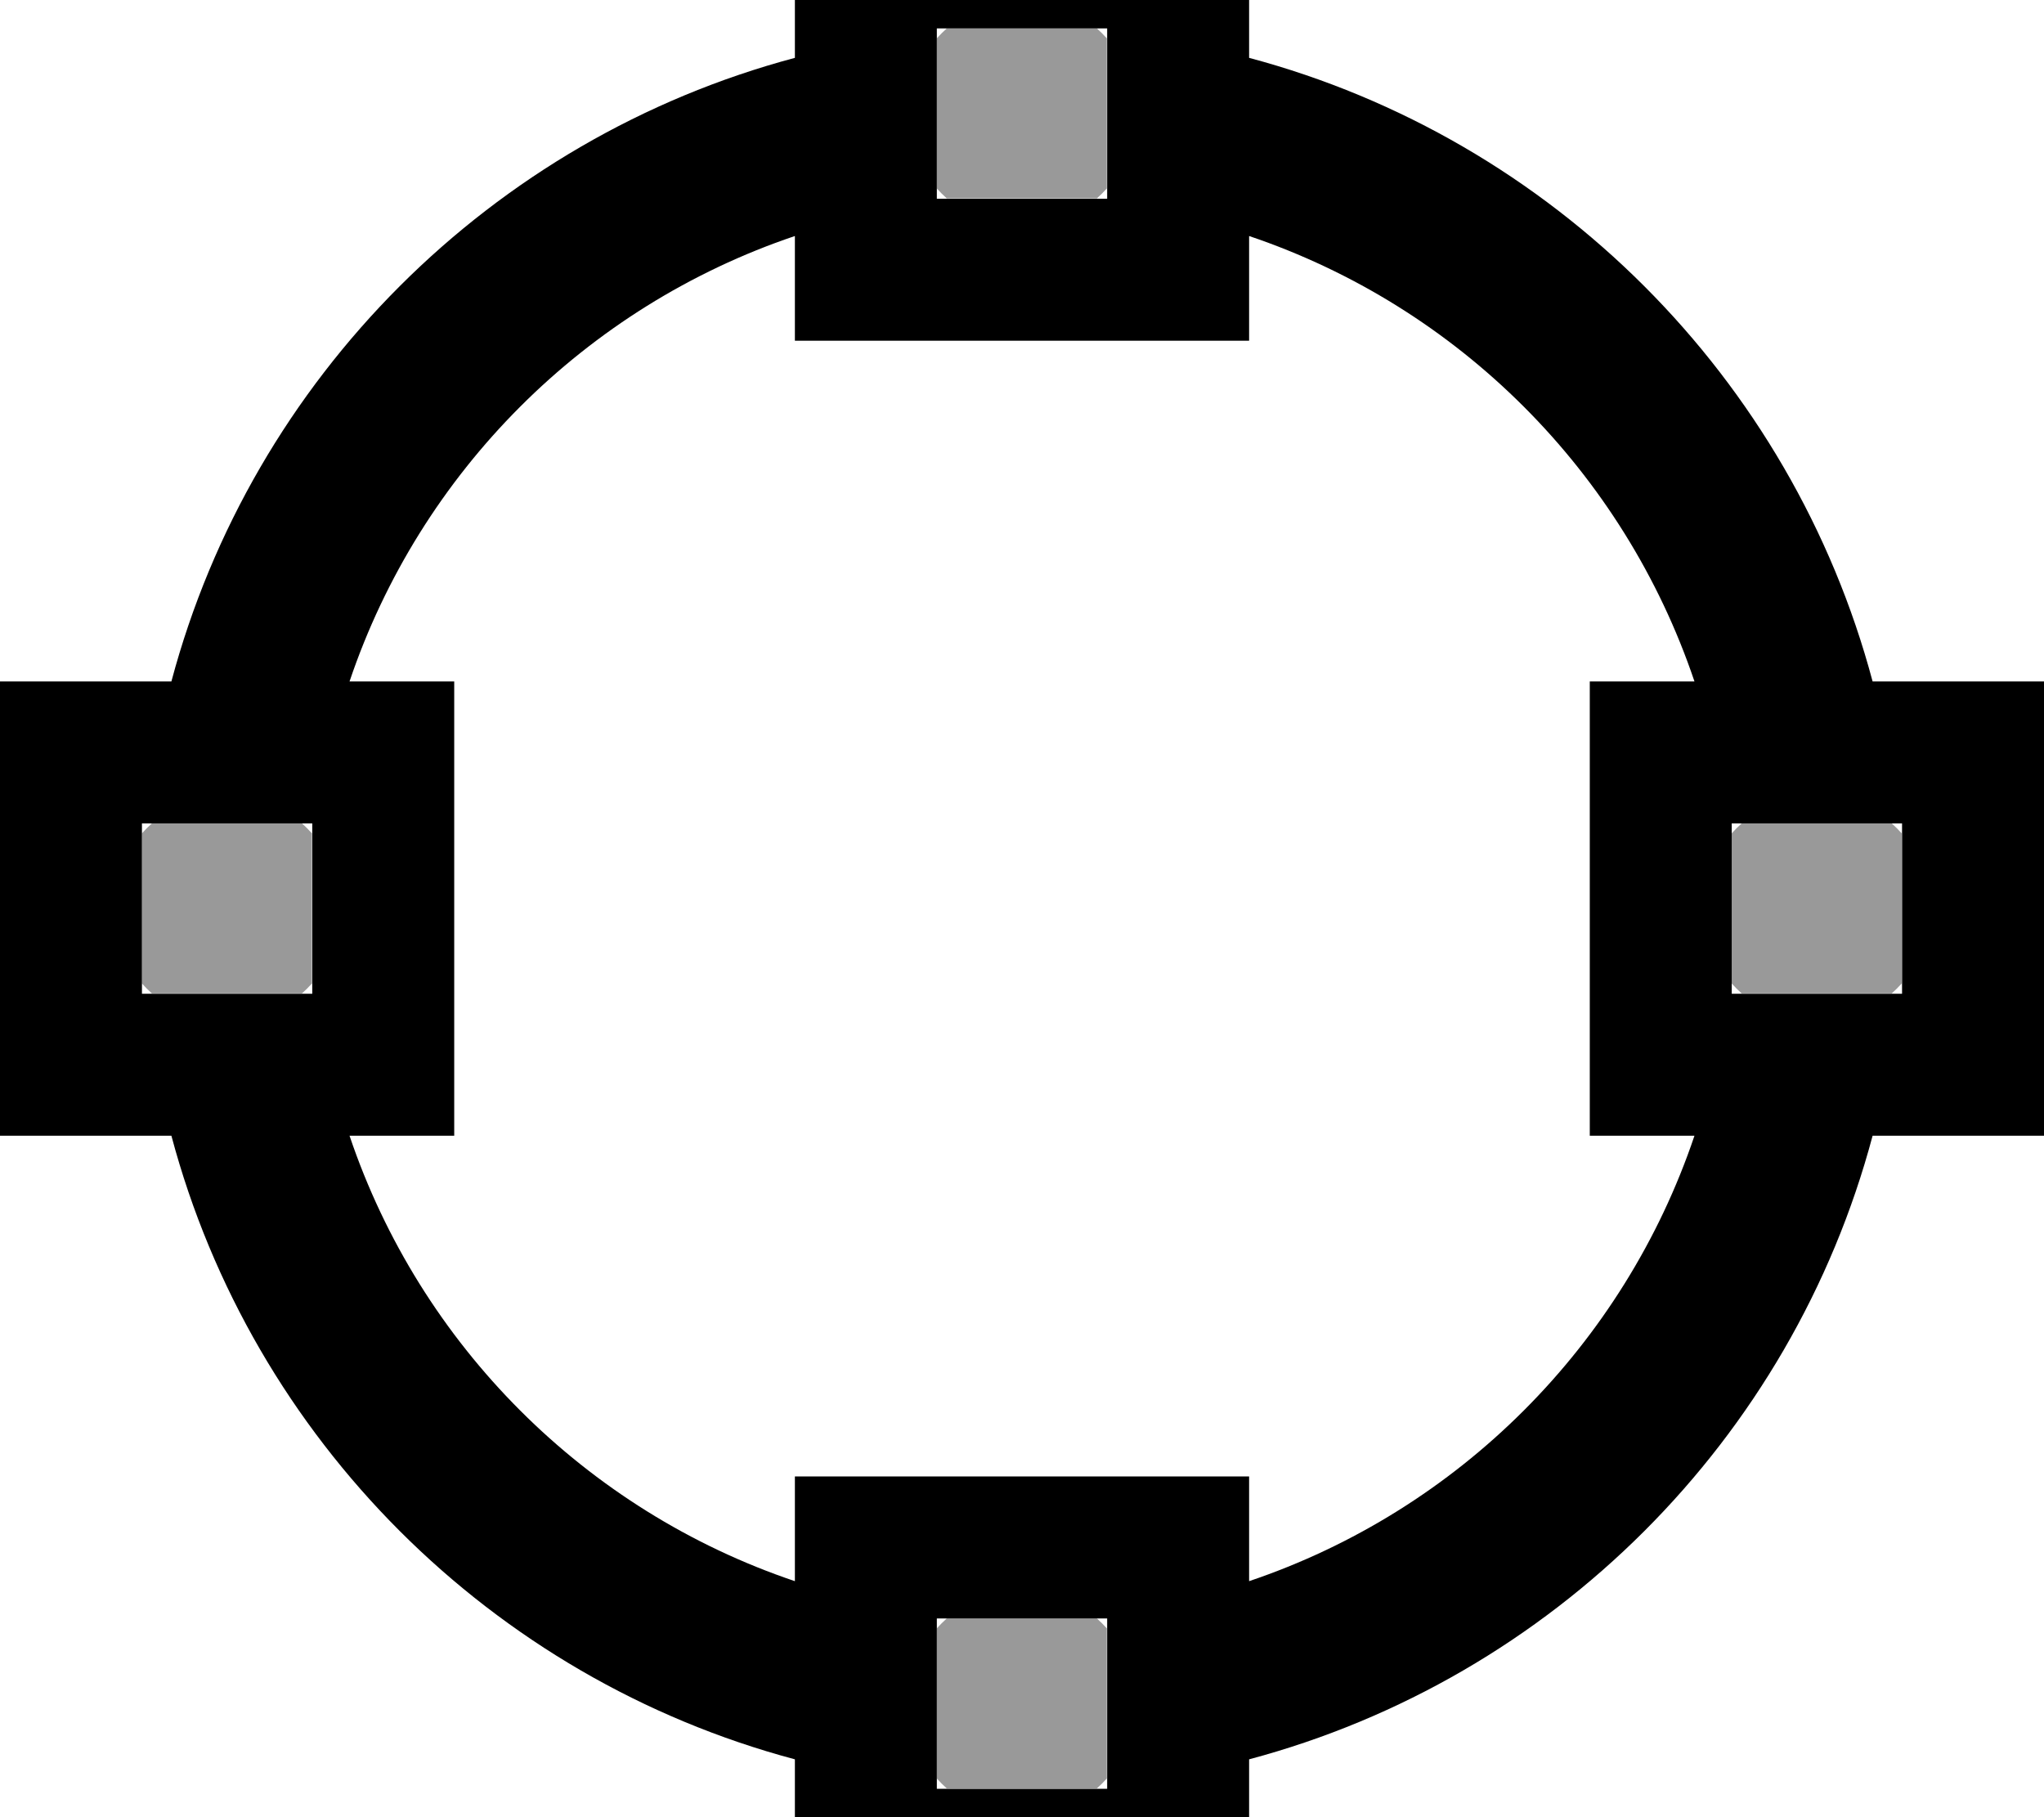
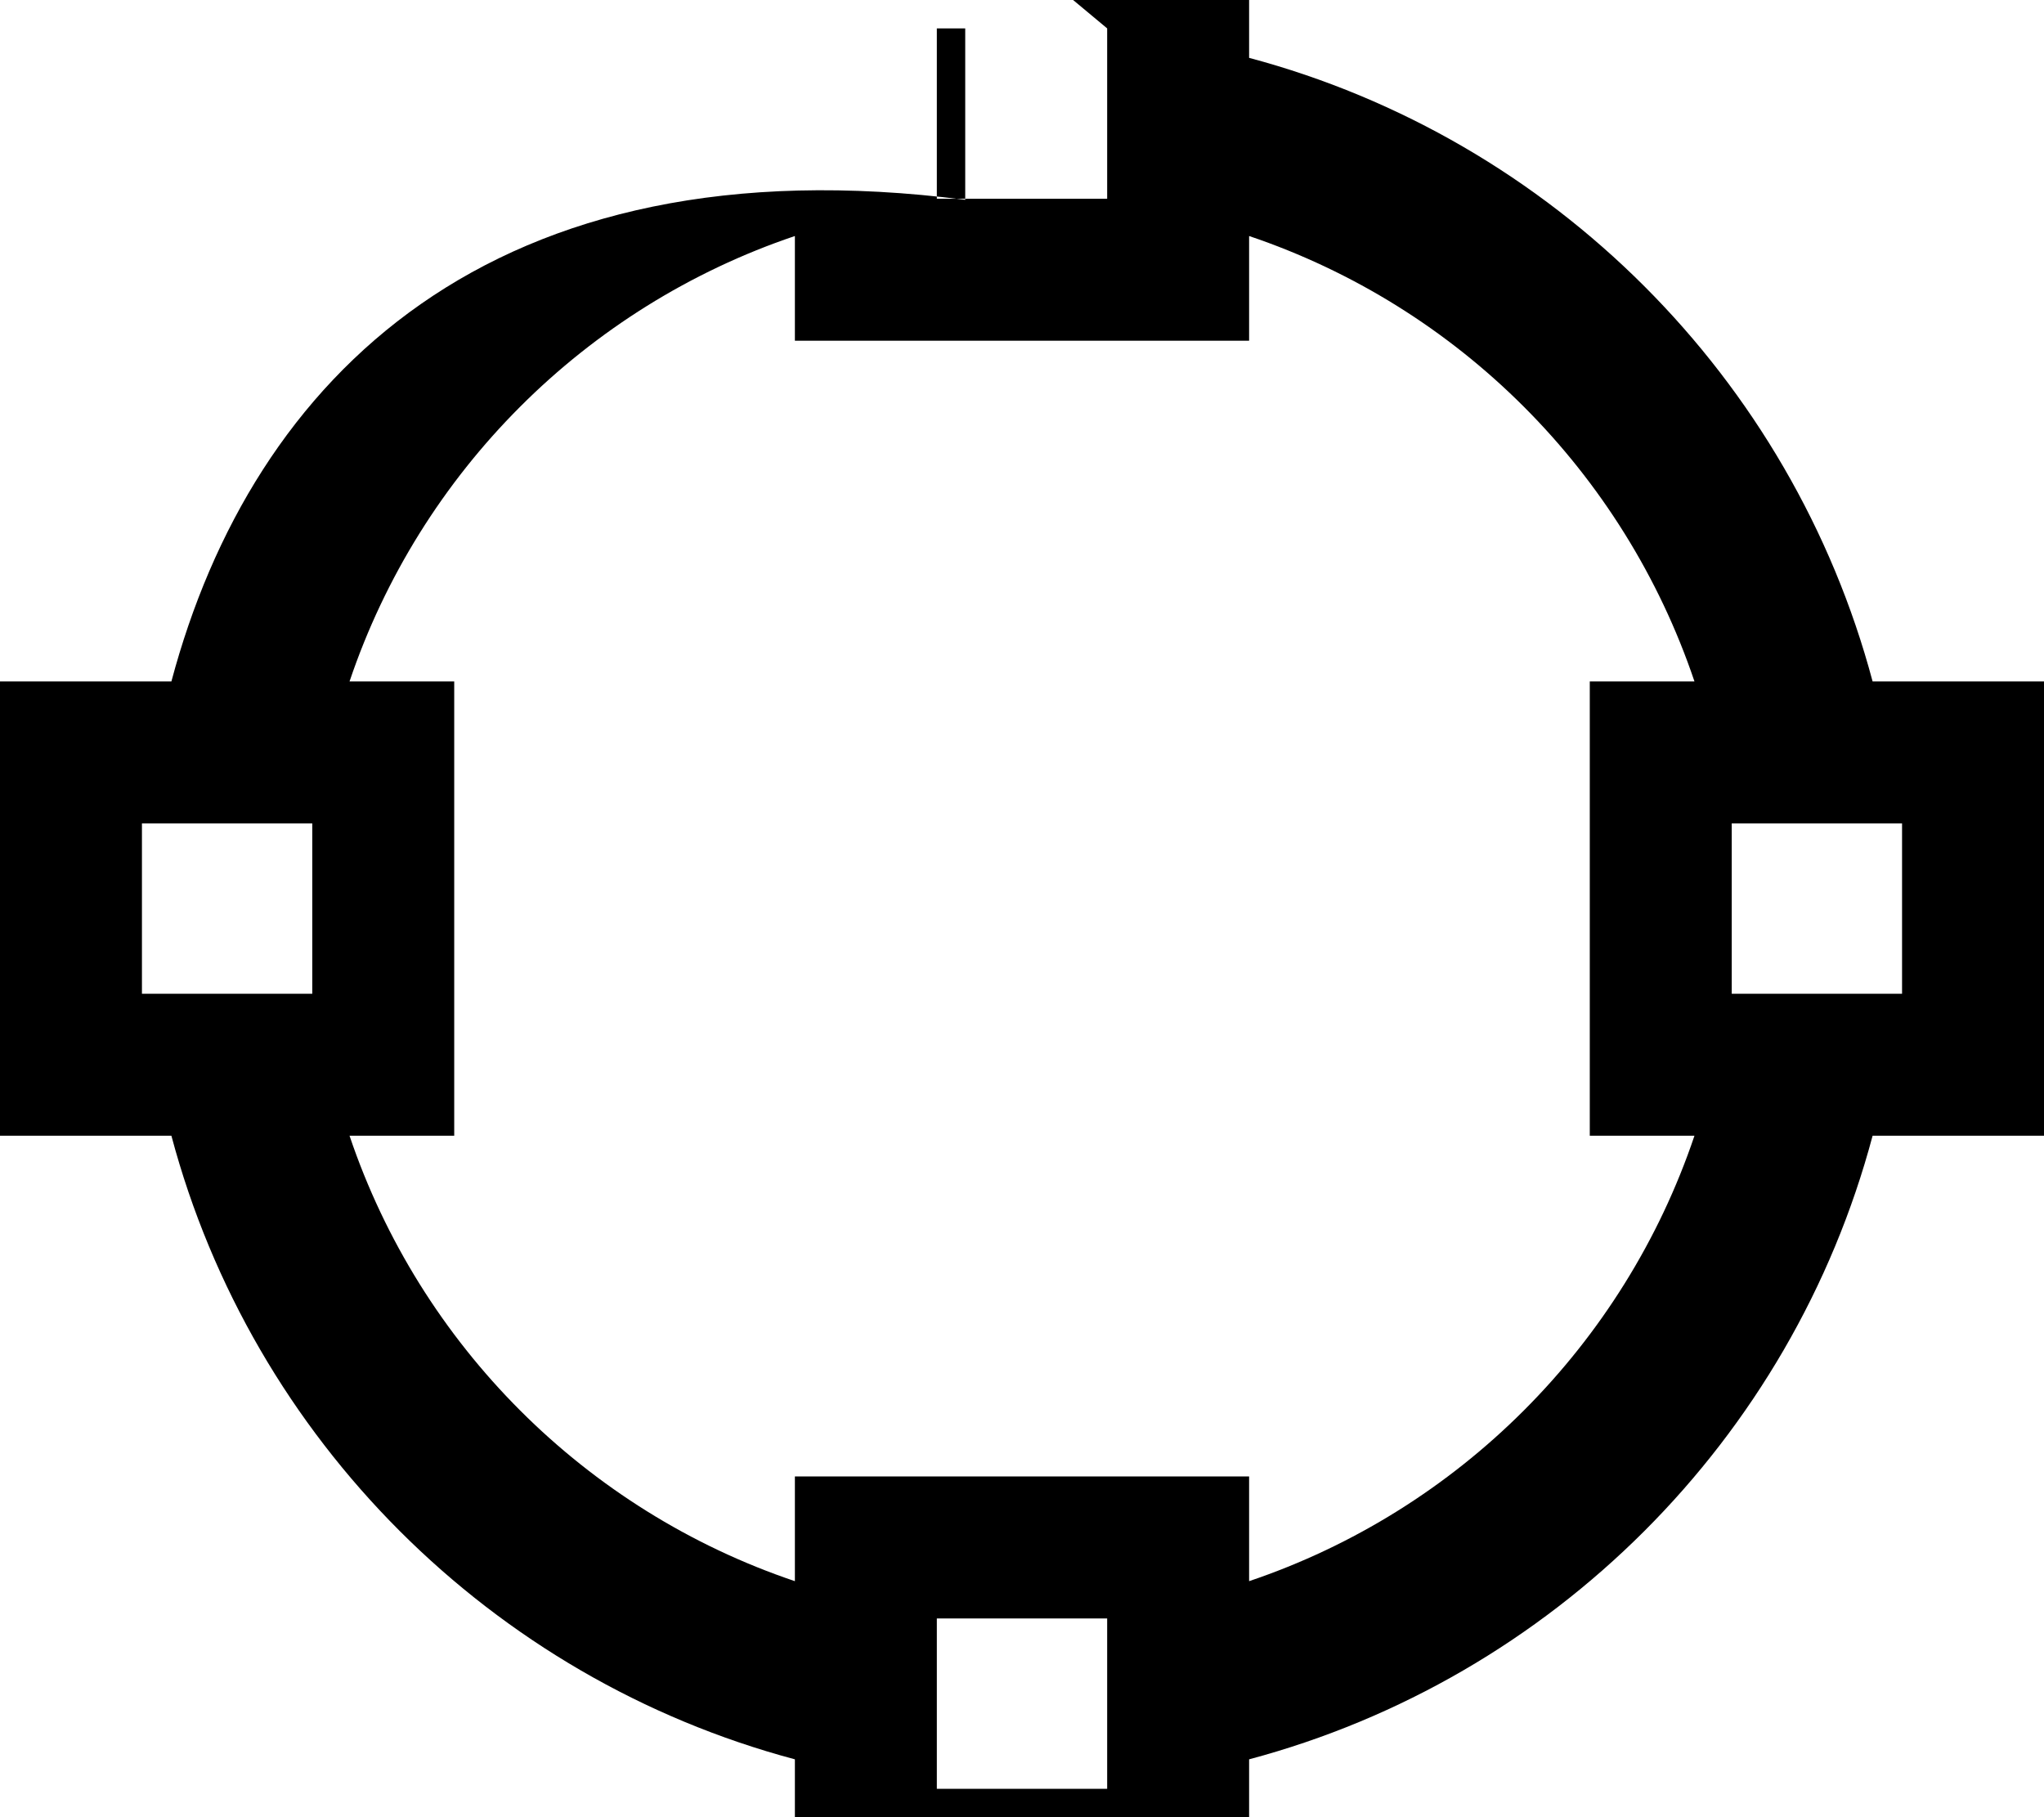
<svg xmlns="http://www.w3.org/2000/svg" viewBox="0 0 576 512">
-   <path style="fill:currentColor;opacity:.4" d="M40 234.8c.9-1 1.8-1.9 2.8-2.8l42.3 0c1 .9 1.9 1.8 2.8 2.8l0 42.3c-.9 1-1.8 1.9-2.8 2.8l-42.3 0c-1-.9-1.9-1.8-2.8-2.8l0-42.3zm224-224c.9-1 1.8-1.9 2.8-2.8l42.3 0c1 .9 1.9 1.8 2.8 2.8l0 42.3c-.9 1-1.8 1.9-2.8 2.8l-42.3 0c-1-.9-1.9-1.8-2.8-2.8l0-42.3zm0 448c.9-1 1.8-1.9 2.8-2.8l42.3 0c1 .9 1.9 1.8 2.8 2.8l0 42.3c-.9 1-1.8 1.9-2.8 2.8l-42.3 0c-1-.9-1.9-1.8-2.8-2.8l0-42.3zm224-224c.9-1 1.8-1.9 2.8-2.8l42.3 0c1 .9 1.9 1.8 2.8 2.8l0 42.3c-.9 1-1.8 1.9-2.8 2.8l-42.3 0c-1-.9-1.9-1.8-2.8-2.8l0-42.3z" />
-   <path style="fill:currentColor;opacity:1" d="M312 8l0 48-48 0 0-48 48 0zM264-32l-40 0 0 48.3C138.5 39.1 71.1 106.5 48.3 192L0 192 0 320 48.3 320C71.1 405.5 138.5 472.9 224 495.7l0 48.3 128 0 0-48.3c85.5-22.8 152.9-90.1 175.7-175.7l48.3 0 0-128-48.3 0C504.9 106.5 437.5 39.1 352 16.3l0-48.3-88 0zM477.5 192l-29.5 0 0 128 29.5 0C457.6 379 411 425.6 352 445.5l0-29.5-128 0 0 29.5C165 425.6 118.4 379 98.5 320l29.5 0 0-128-29.5 0C118.4 133 165 86.4 224 66.5l0 29.5 128 0 0-29.5C411 86.4 457.6 133 477.5 192zM312 456l0 48-48 0 0-48 48 0zM40 232l48 0 0 48-48 0 0-48zm448 0l48 0 0 48-48 0 0-48z" />
+   <path style="fill:currentColor;opacity:1" d="M312 8l0 48-48 0 0-48 48 0zl-40 0 0 48.3C138.5 39.1 71.1 106.5 48.3 192L0 192 0 320 48.3 320C71.1 405.5 138.5 472.9 224 495.7l0 48.3 128 0 0-48.3c85.5-22.8 152.9-90.1 175.7-175.7l48.3 0 0-128-48.3 0C504.9 106.5 437.5 39.1 352 16.3l0-48.3-88 0zM477.5 192l-29.5 0 0 128 29.5 0C457.6 379 411 425.6 352 445.5l0-29.5-128 0 0 29.5C165 425.6 118.4 379 98.5 320l29.5 0 0-128-29.5 0C118.4 133 165 86.4 224 66.5l0 29.5 128 0 0-29.5C411 86.4 457.6 133 477.5 192zM312 456l0 48-48 0 0-48 48 0zM40 232l48 0 0 48-48 0 0-48zm448 0l48 0 0 48-48 0 0-48z" />
</svg>